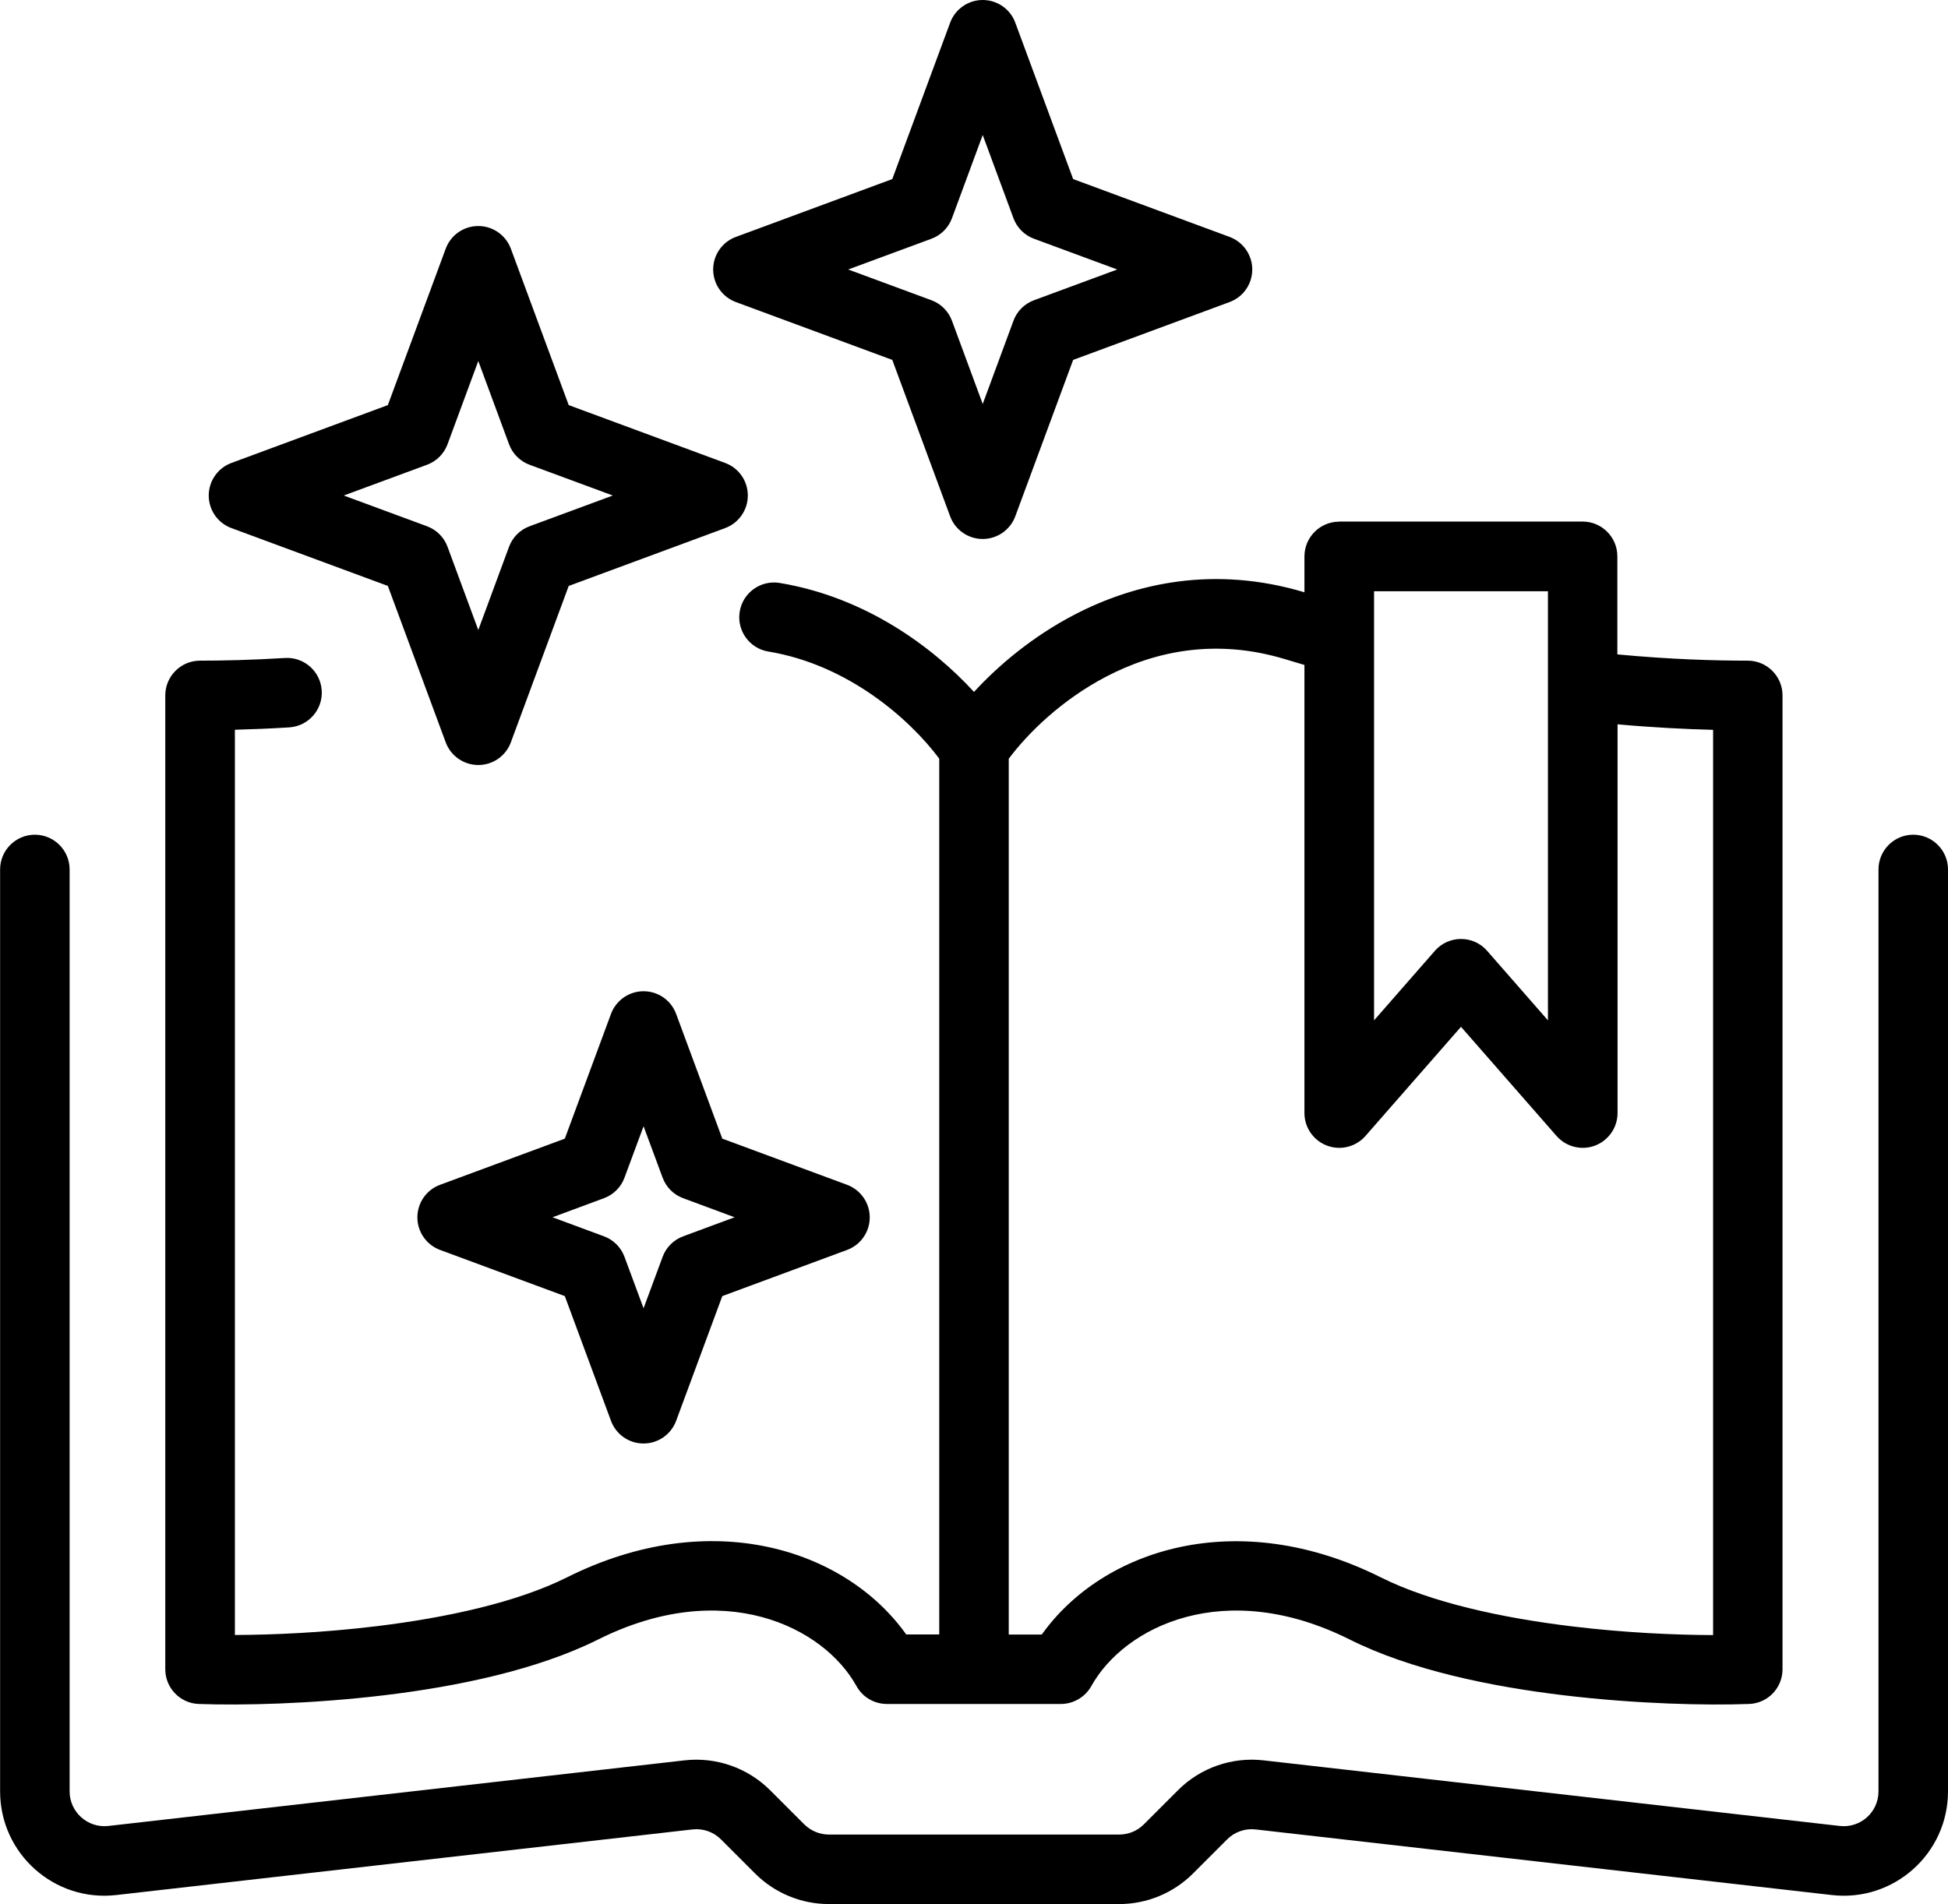
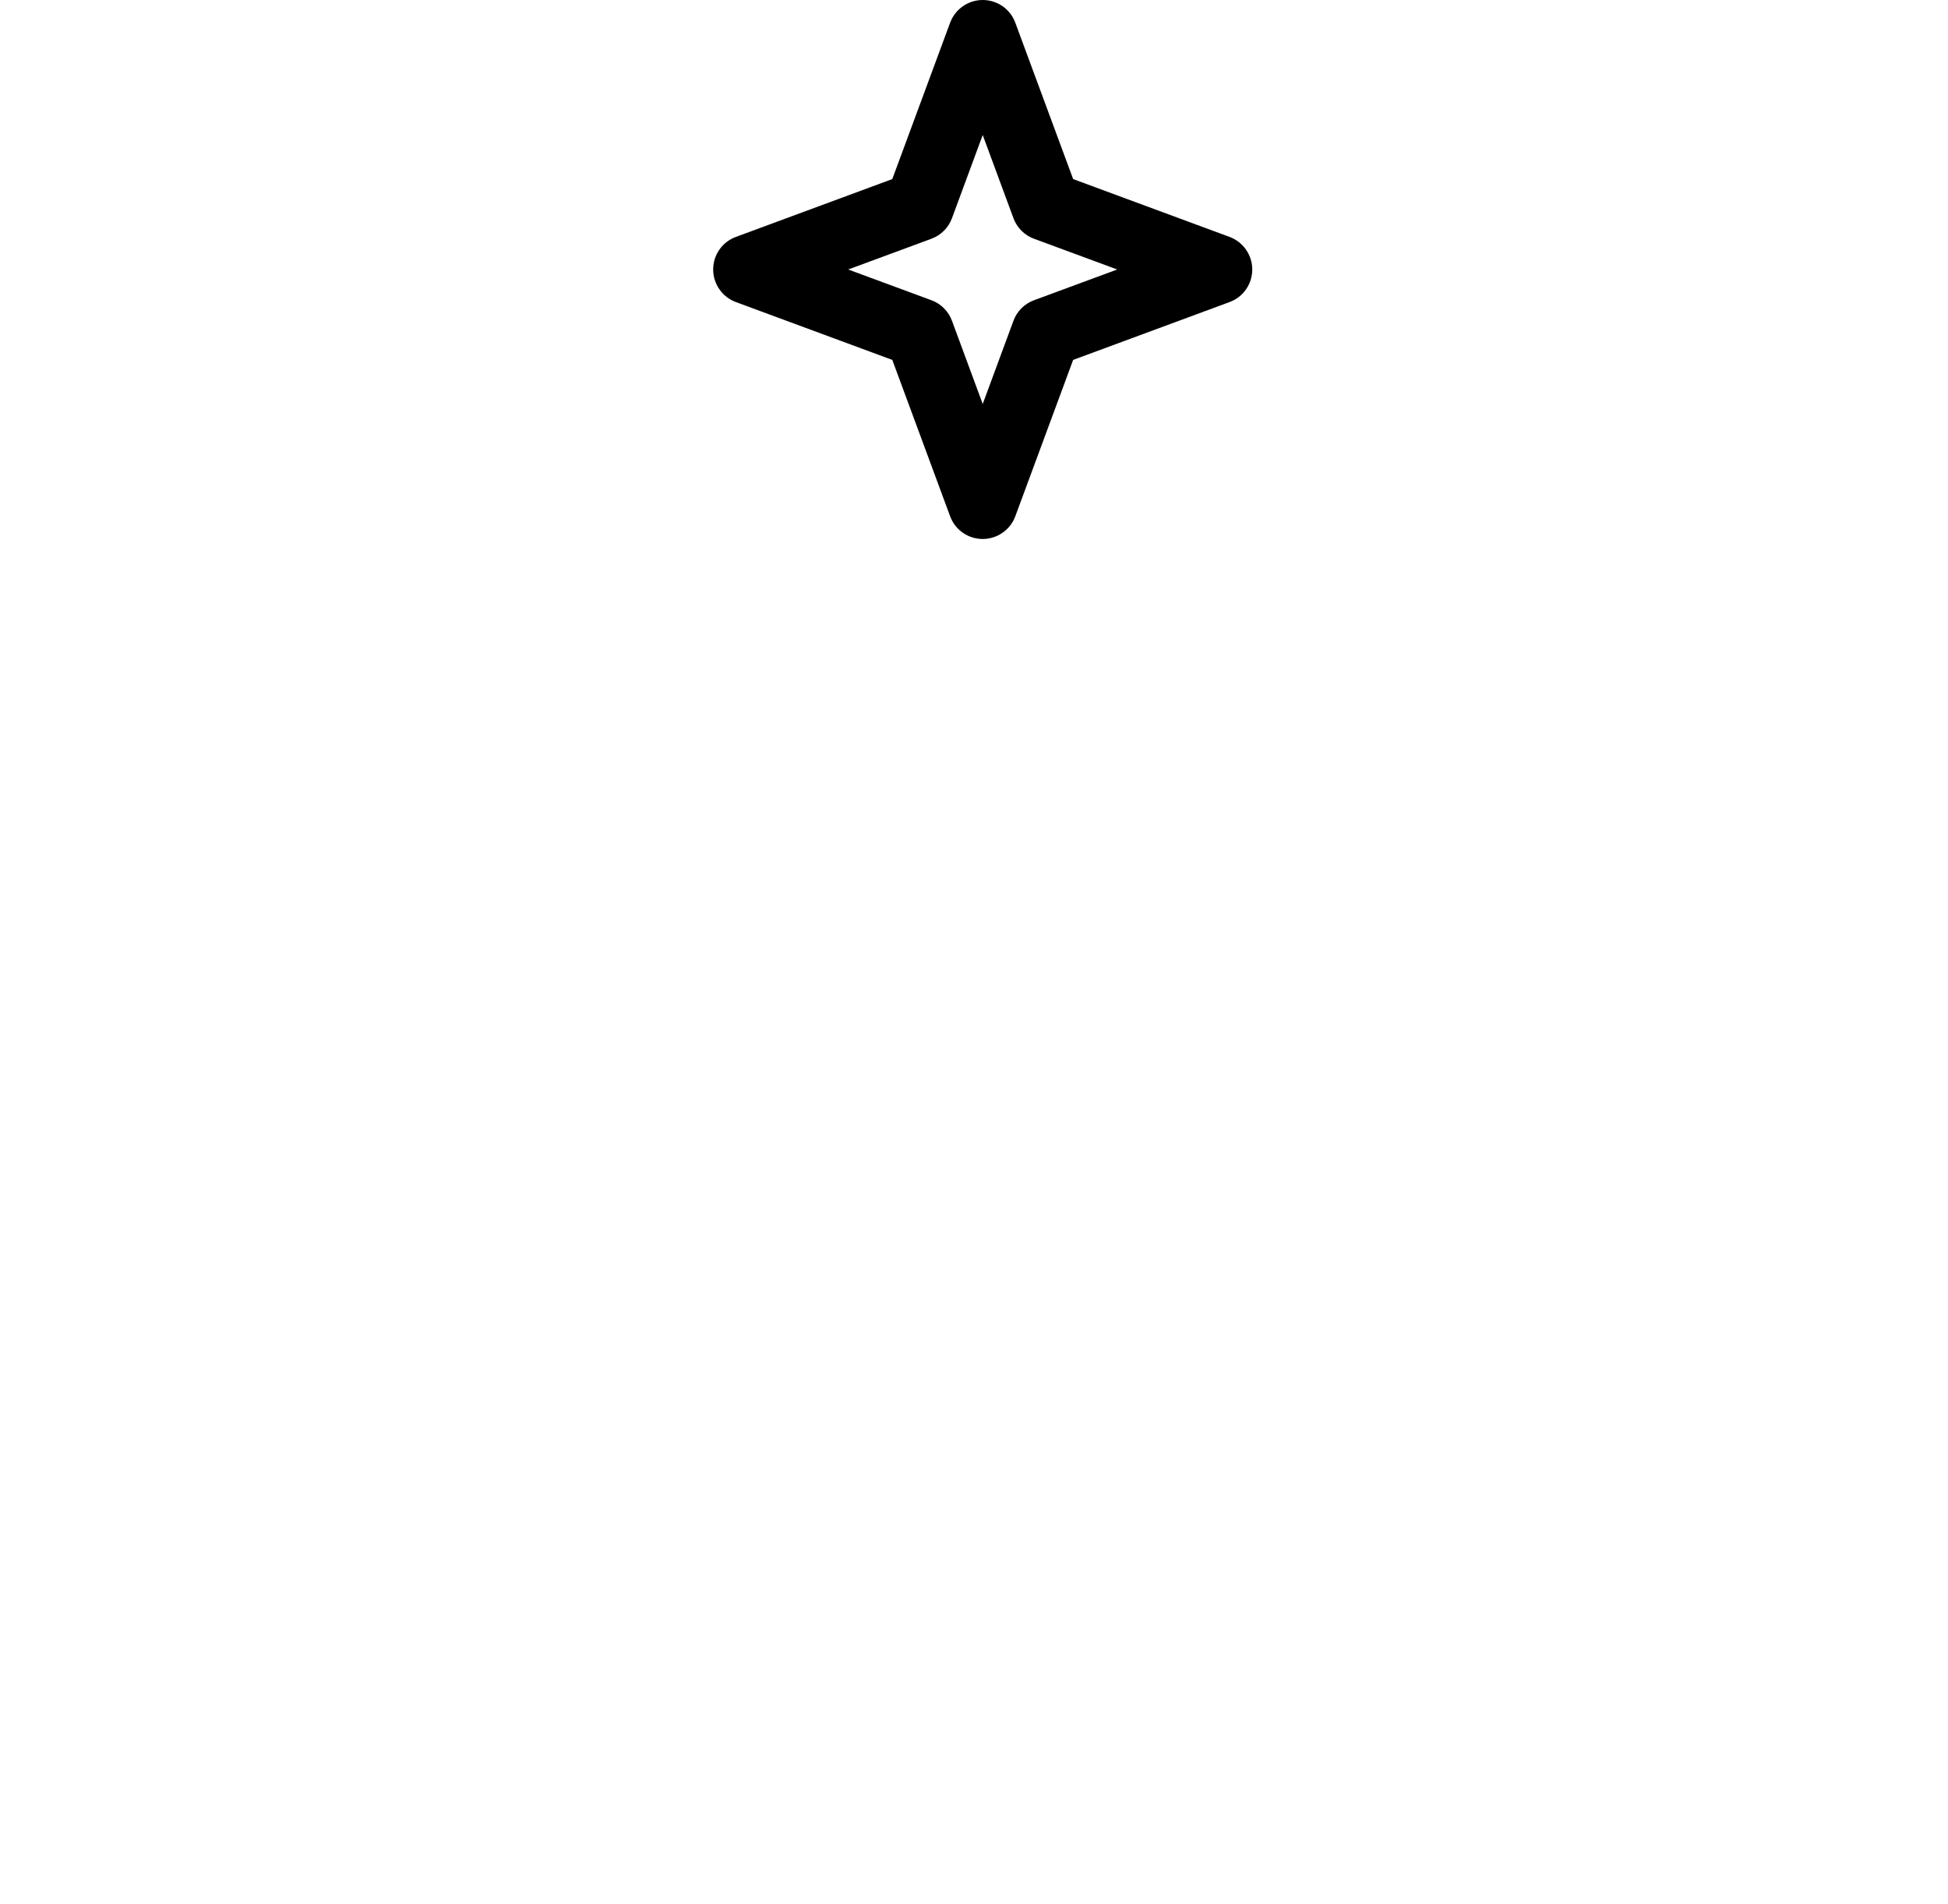
<svg xmlns="http://www.w3.org/2000/svg" id="_圖層_1" data-name="圖層 1" viewBox="0 0 190 185.76">
  <defs>
    <style>      .cls-1 {        fill-rule: evenodd;      }    </style>
  </defs>
  <g>
    <path class="cls-1" d="M95.85,0c1.42,0,2.69.88,3.18,2.22l5.64,15.25,15.25,5.64c1.33.49,2.22,1.76,2.22,3.18s-.88,2.69-2.22,3.18l-15.25,5.64-5.64,15.25c-.49,1.33-1.76,2.22-3.18,2.22s-2.69-.88-3.18-2.22l-5.64-15.25-15.25-5.64c-1.33-.49-2.22-1.76-2.22-3.18s.88-2.69,2.22-3.18l15.25-5.64,5.64-15.25c.49-1.33,1.76-2.22,3.18-2.22ZM95.85,13.17l-3,8.12c-.34.93-1.08,1.66-2,2l-8.12,3,8.12,3c.93.34,1.66,1.08,2,2l3,8.12,3-8.12c.34-.93,1.08-1.66,2-2l8.12-3-8.12-3c-.93-.34-1.66-1.08-2-2l-3-8.12Z" />
-     <path class="cls-1" d="M130.62,50.89c-1.87,0-3.39,1.52-3.39,3.39v3.5c-8.75-2.62-16.47-.93-22.48,2.21-4.04,2.11-7.34,4.89-9.75,7.51-4.01-4.37-10.56-9.24-18.95-10.63-1.85-.31-3.6.95-3.9,2.79-.31,1.85.95,3.6,2.79,3.9,7.83,1.29,13.84,6.65,16.67,10.45v85.44h-3.22c-5.92-8.32-19.05-12.59-33.07-5.58-4.9,2.45-11.79,3.95-18.65,4.78-5.11.62-10.02.84-13.76.85v-88.31c1.6-.04,3.37-.11,5.3-.23,1.87-.12,3.29-1.73,3.17-3.6s-1.73-3.29-3.6-3.17c-3.25.2-6.04.26-8.27.26-1.87,0-3.39,1.52-3.39,3.39v95c0,1.83,1.45,3.33,3.27,3.39,4.12.15,10.91.01,18.08-.85,7.11-.85,14.92-2.47,20.87-5.44,12.18-6.09,21.97-1.28,25.2,4.55.6,1.08,1.73,1.74,2.97,1.74h16.96c1.23,0,2.37-.67,2.97-1.74,3.24-5.83,13.03-10.64,25.2-4.55,5.95,2.98,13.77,4.59,20.87,5.44,7.17.86,13.96,1,18.08.85,1.83-.06,3.27-1.56,3.27-3.39v-95c0-1.87-1.52-3.39-3.39-3.39-3.2,0-7.52-.12-12.72-.61v-9.57c0-1.87-1.52-3.39-3.39-3.39h-23.75ZM157.77,70.67v37.91c0,1.41-.88,2.68-2.2,3.18-1.32.5-2.82.12-3.75-.94l-9.32-10.65-9.32,10.65c-.93,1.06-2.42,1.44-3.75.94-1.32-.5-2.2-1.76-2.2-3.18v-43.71c-.61-.18-1.22-.36-1.84-.55-6.8-2.07-12.74-.8-17.5,1.69-4.35,2.27-7.65,5.53-9.5,8.01v85.44h3.22c5.92-8.32,19.05-12.59,33.07-5.58,4.9,2.45,11.79,3.95,18.65,4.78,5.11.62,10.02.84,13.76.85v-88.31c-2.67-.07-5.8-.22-9.33-.54h0ZM134.02,99.54v-41.86h16.96v41.86l-5.93-6.78c-.64-.74-1.58-1.16-2.55-1.16s-1.91.42-2.55,1.16l-5.93,6.78Z" />
-     <path class="cls-1" d="M49.83,24.27c-.49-1.33-1.76-2.22-3.18-2.22s-2.69.88-3.18,2.22l-5.64,15.25-15.25,5.64c-1.33.49-2.22,1.76-2.22,3.18s.88,2.69,2.22,3.18l15.25,5.64,5.64,15.25c.49,1.33,1.76,2.22,3.18,2.22s2.69-.88,3.18-2.22l5.64-15.25,15.25-5.64c1.33-.49,2.22-1.76,2.22-3.18s-.88-2.69-2.22-3.18l-15.25-5.64-5.64-15.25ZM43.65,43.34l3-8.12,3,8.12c.34.93,1.08,1.66,2,2l8.12,3-8.12,3c-.93.34-1.66,1.08-2,2l-3,8.12-3-8.12c-.34-.93-1.08-1.66-2-2l-8.12-3,8.12-3c.93-.34,1.66-1.08,2-2Z" />
-     <path class="cls-1" d="M62.77,96.7c1.42,0,2.69.88,3.18,2.22l4.5,12.16,12.16,4.5c1.33.49,2.22,1.76,2.22,3.18s-.88,2.69-2.22,3.18l-12.16,4.5-4.5,12.16c-.49,1.33-1.76,2.22-3.18,2.22s-2.69-.88-3.18-2.22l-4.5-12.16-12.16-4.5c-1.33-.49-2.22-1.76-2.22-3.18s.88-2.69,2.22-3.18l12.16-4.5,4.5-12.16c.49-1.33,1.76-2.22,3.18-2.22h0ZM62.77,109.87l-1.86,5.02c-.34.93-1.08,1.66-2,2l-5.02,1.86,5.02,1.86c.93.34,1.66,1.08,2,2l1.86,5.02,1.86-5.02c.34-.93,1.08-1.66,2-2l5.02-1.86-5.02-1.86c-.93-.34-1.66-1.08-2-2l-1.86-5.02Z" />
  </g>
-   <path d="M6.79,84.82c0-1.87-1.52-3.39-3.39-3.39s-3.39,1.52-3.39,3.39v89.94c0,6.08,5.29,10.8,11.33,10.11l56.2-6.4c1.03-.12,2.05.24,2.78.97l3.33,3.33c1.91,1.91,4.5,2.98,7.2,2.98h28.31c2.7,0,5.29-1.07,7.2-2.98l3.33-3.33c.73-.73,1.76-1.09,2.78-.97l56.2,6.4c6.04.69,11.33-4.04,11.33-10.11v-89.94c0-1.87-1.52-3.39-3.39-3.39s-3.39,1.52-3.39,3.39v89.94c0,2.03-1.76,3.6-3.78,3.37l-56.2-6.4c-3.08-.35-6.16.72-8.35,2.92l-3.33,3.33c-.64.64-1.5.99-2.4.99h-28.31c-.9,0-1.76-.36-2.4-.99l-3.33-3.33c-2.19-2.19-5.27-3.27-8.35-2.92l-56.2,6.4c-2.01.23-3.78-1.35-3.78-3.37v-89.94Z" />
</svg>